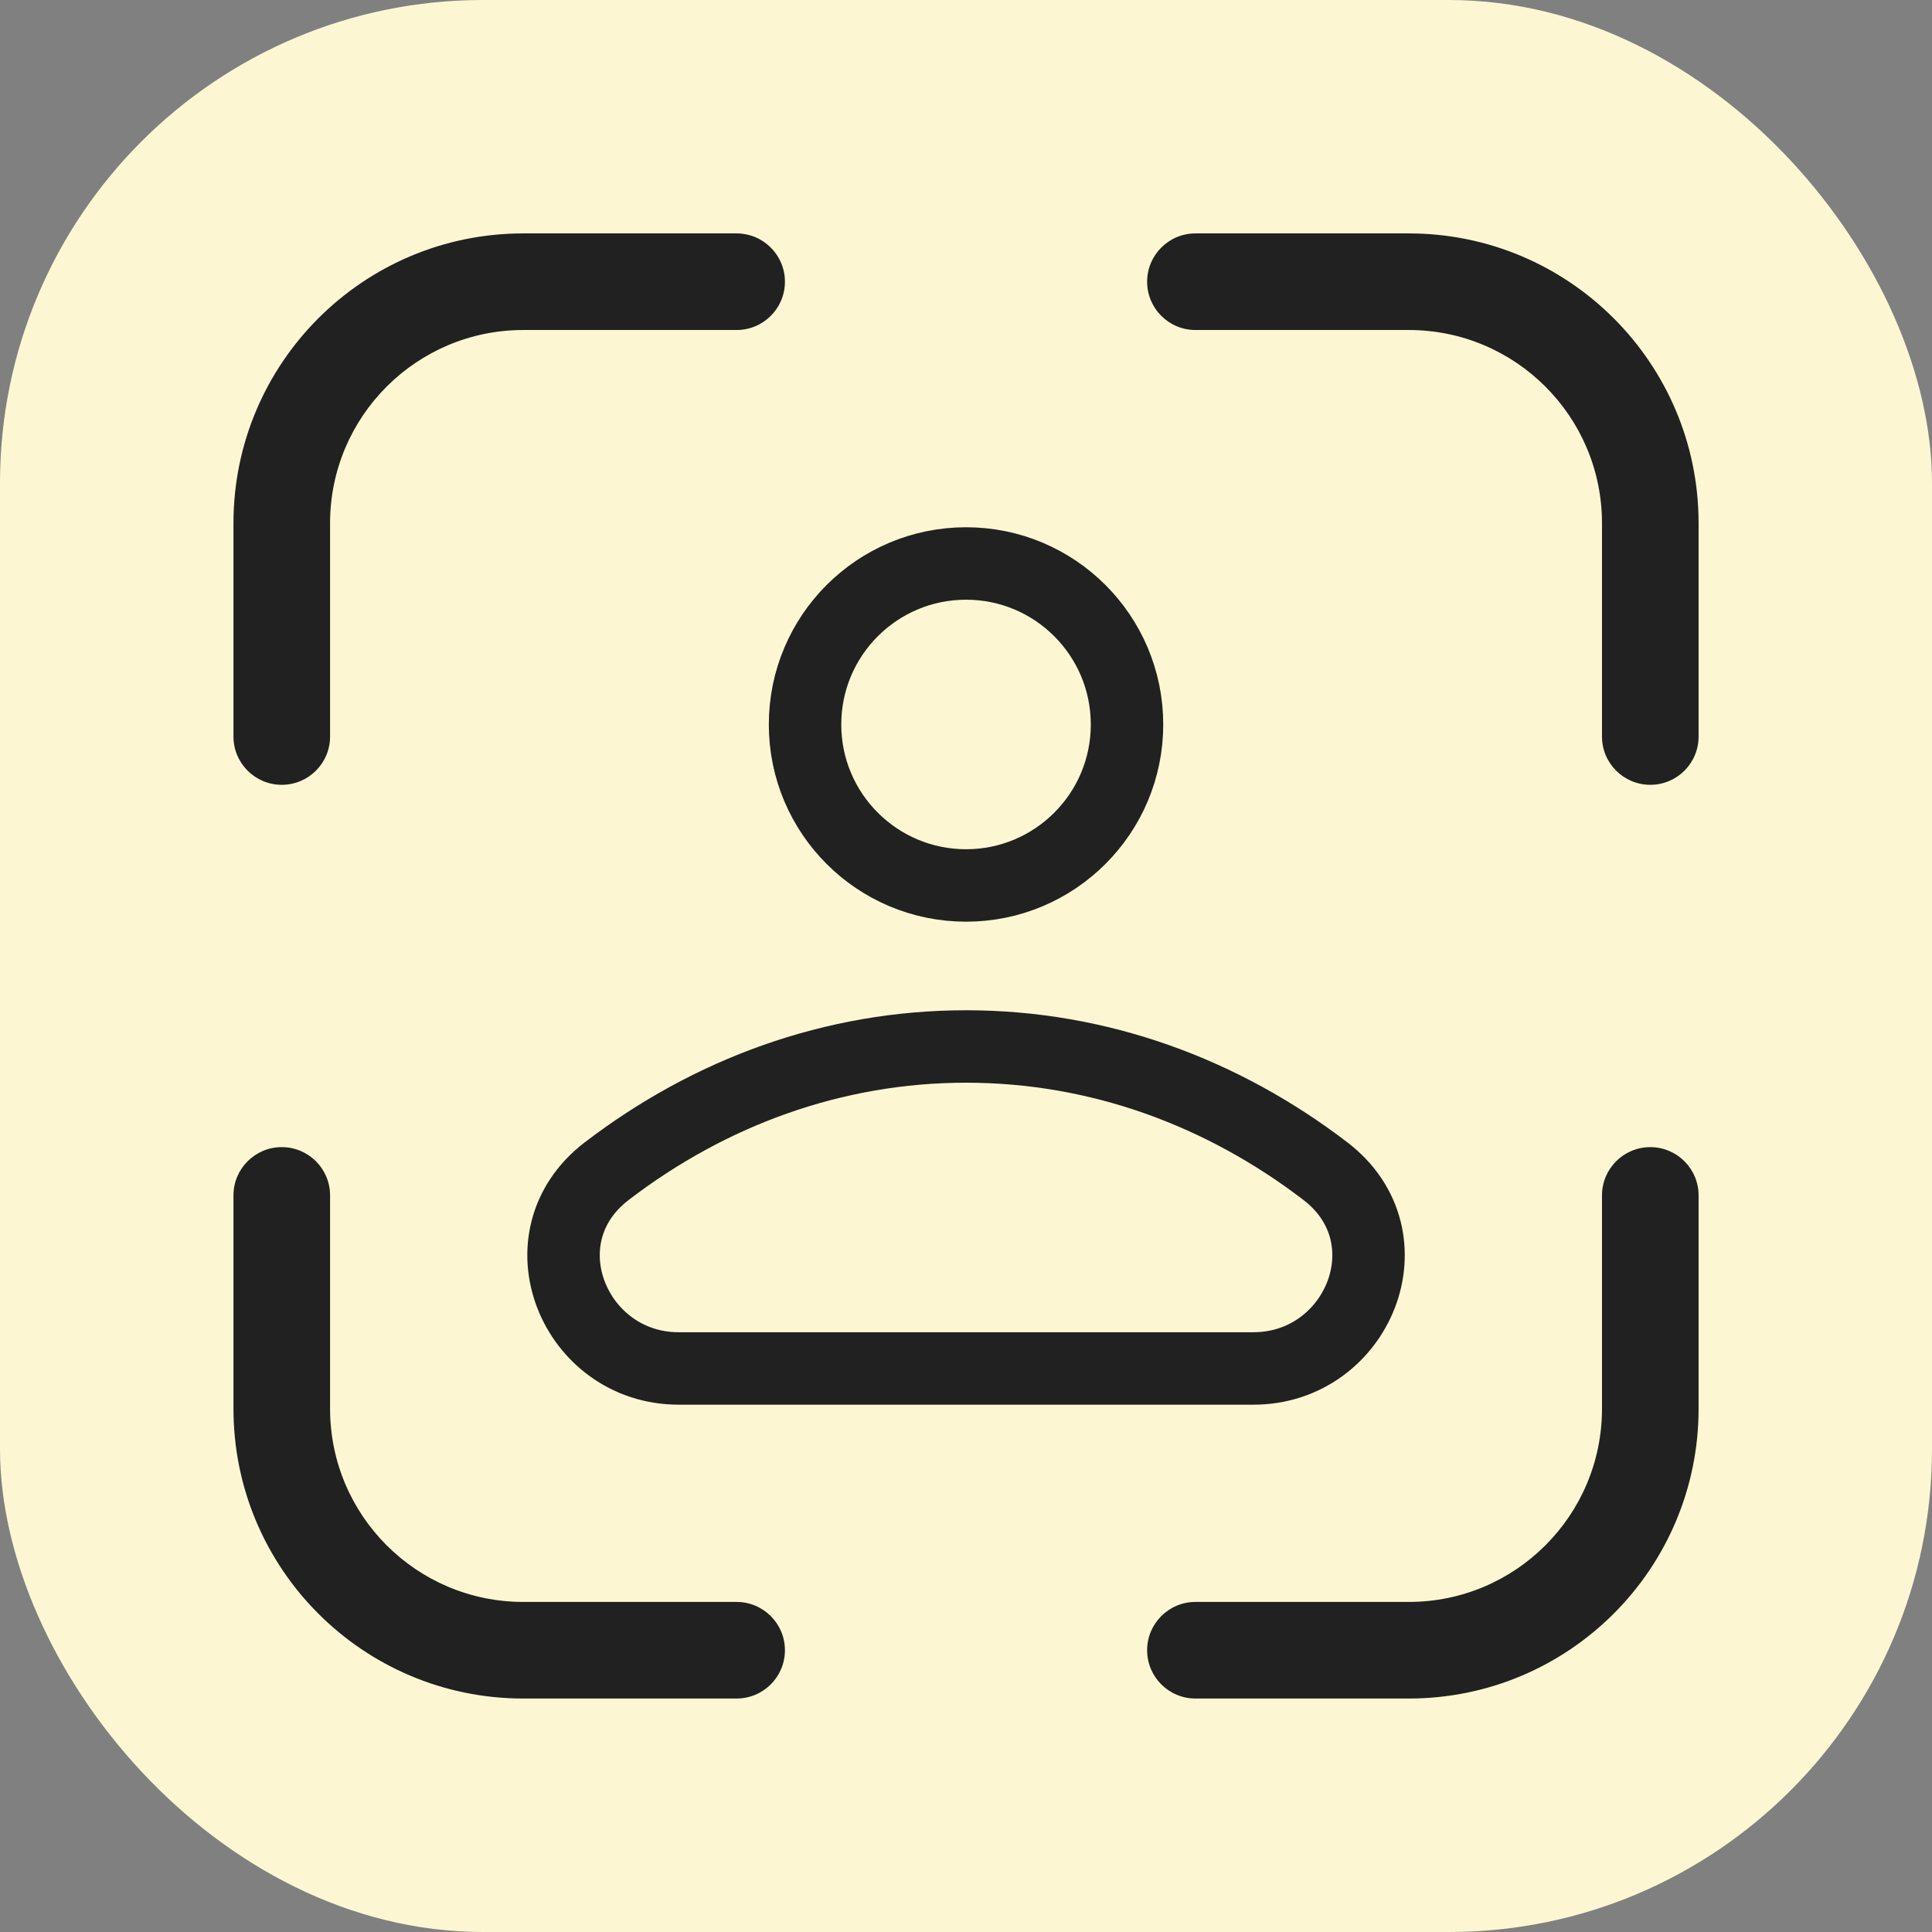
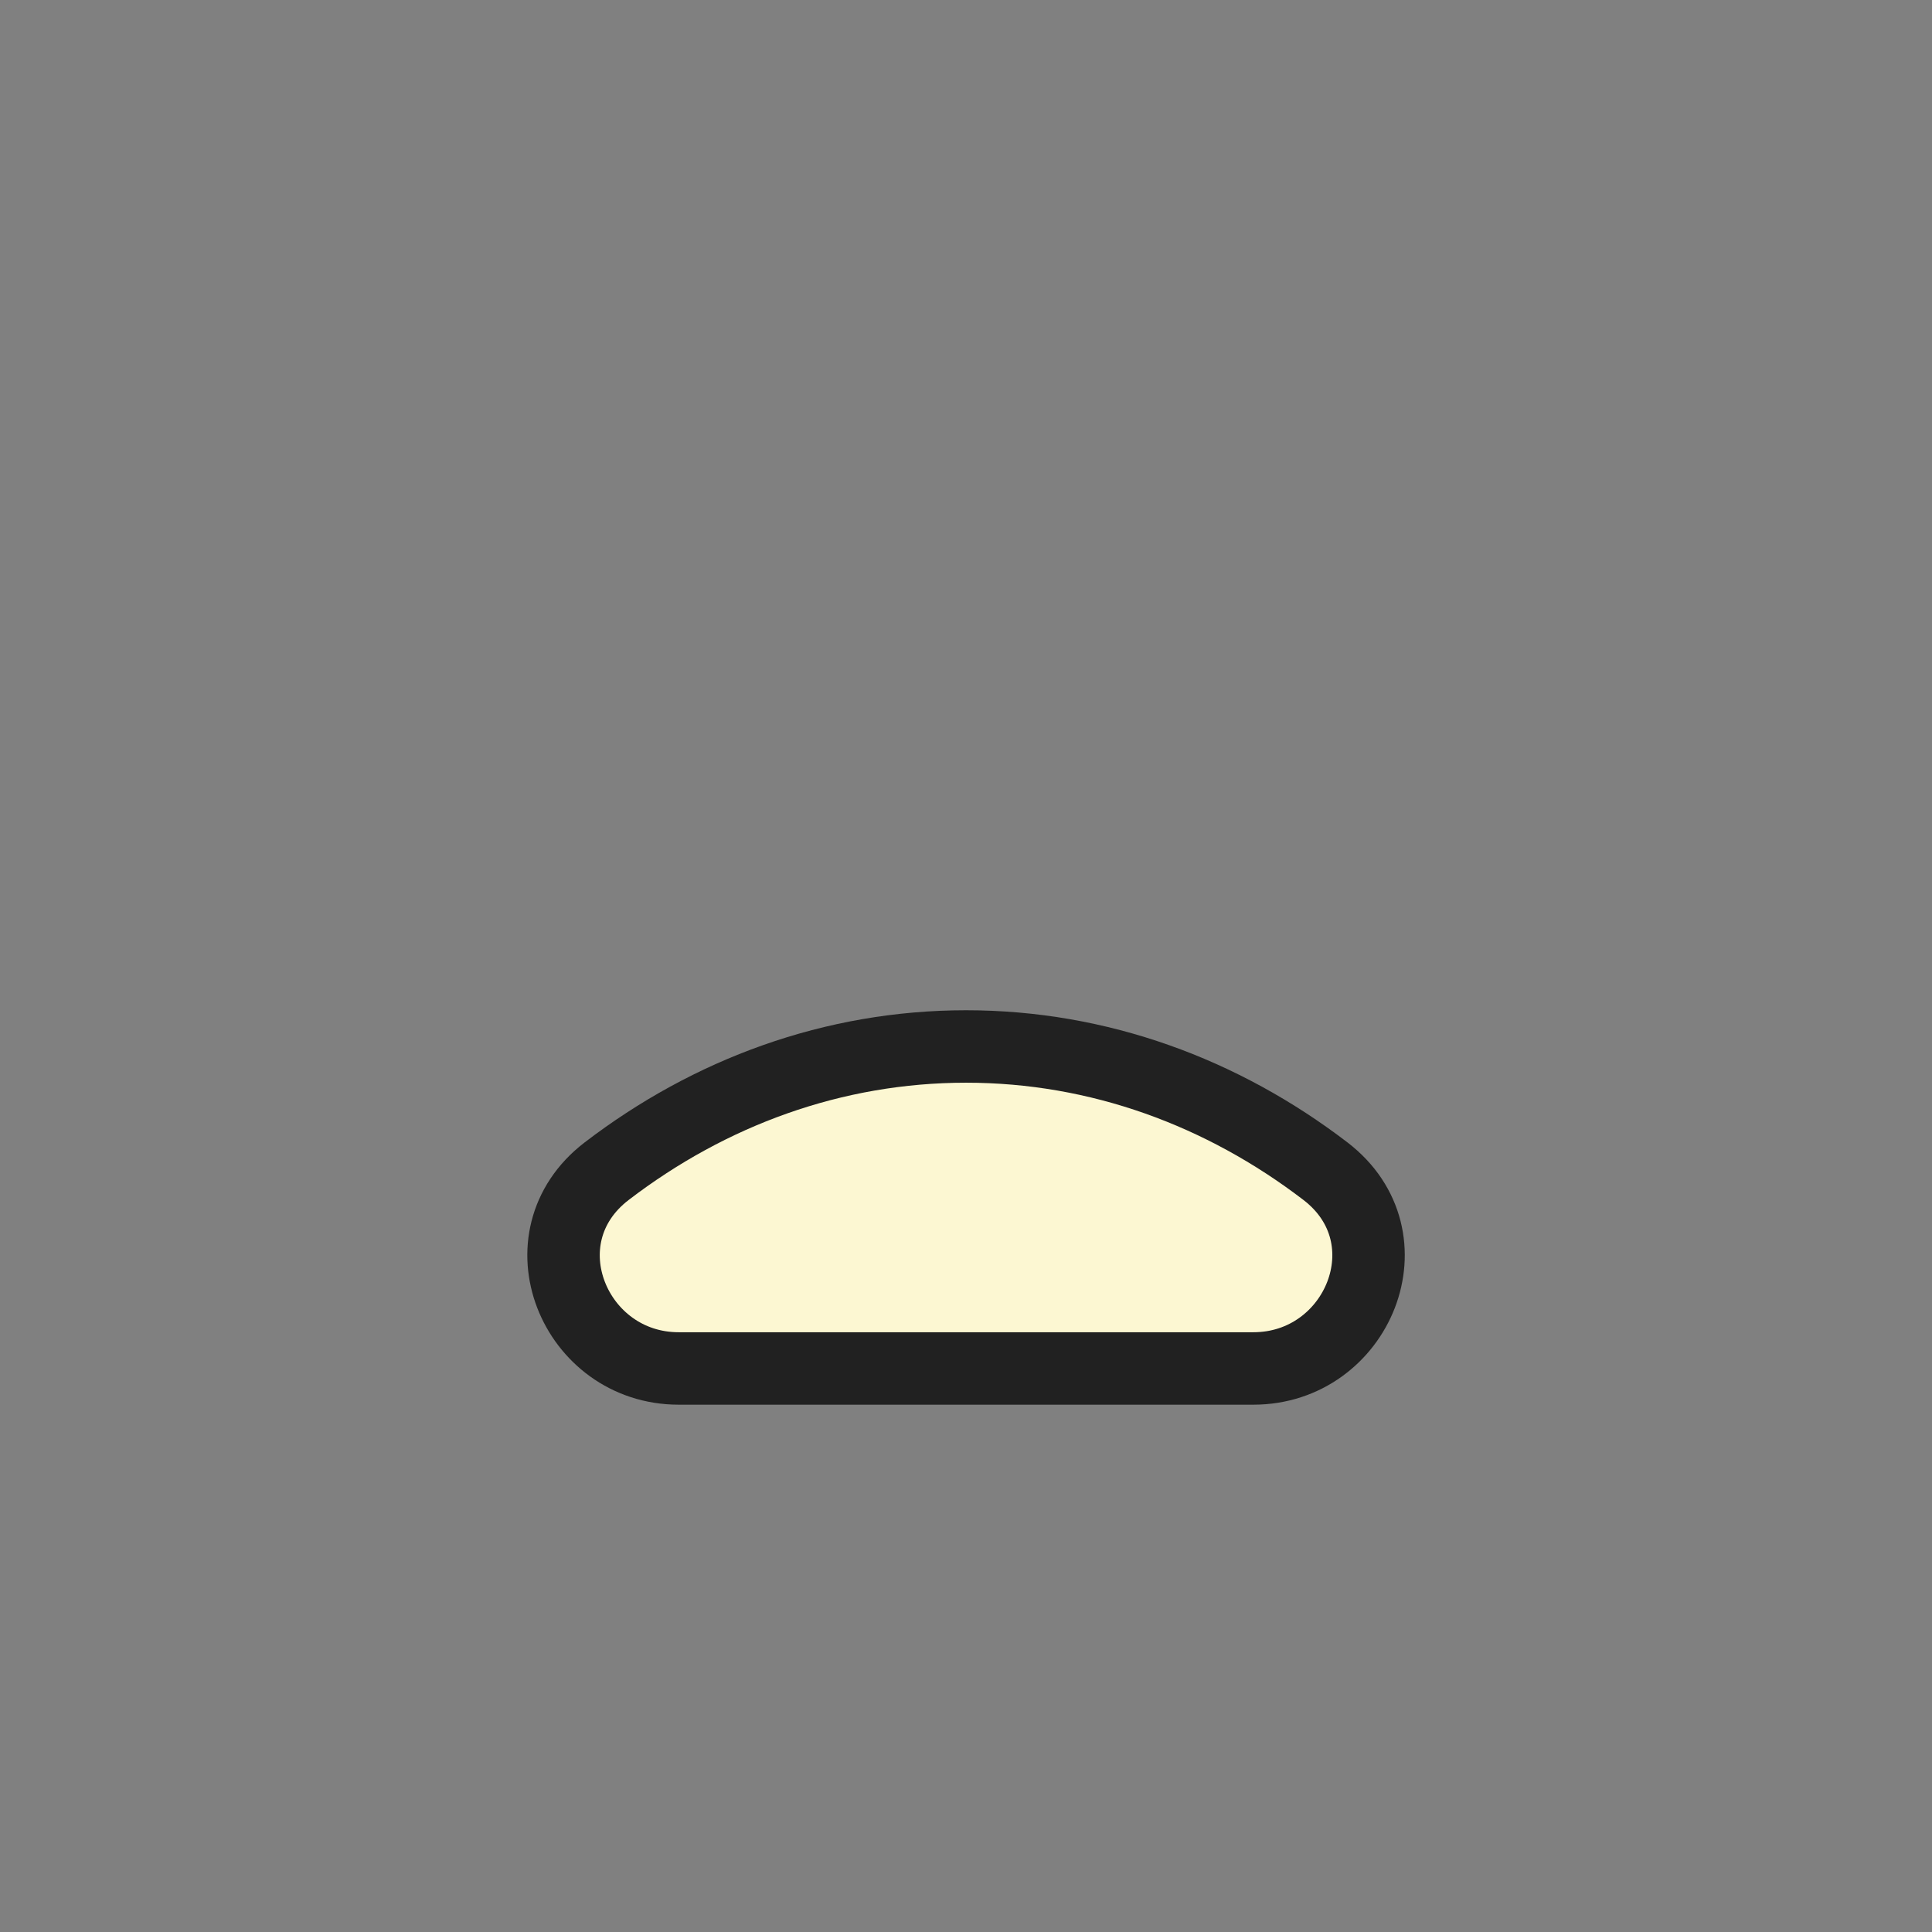
<svg xmlns="http://www.w3.org/2000/svg" width="32" height="32" viewBox="0 0 32 32" fill="none">
  <rect x="0" y="0" width="32" height="32" fill="#808080" stroke="none" />
-   <rect width="32" height="32" rx="8" fill="#FCF7D2" />
  <path d="M21.953 19.398C23.39 20.499 22.489 22.666 20.76 22.666H11.241C9.513 22.666 8.611 20.499 10.049 19.398C11.752 18.094 13.799 17.333 16.001 17.333C18.203 17.333 20.249 18.094 21.953 19.398Z" fill="#FCF7D2" stroke="#212121" stroke-width="1.2" />
-   <path d="M16.001 14.666C17.473 14.666 18.667 13.472 18.667 12C18.667 10.527 17.473 9.333 16.001 9.333C14.528 9.333 13.334 10.527 13.334 12C13.334 13.472 14.528 14.666 16.001 14.666Z" fill="#FCF7D2" stroke="#212121" stroke-width="1.2" stroke-linecap="round" stroke-linejoin="round" />
-   <path fill-rule="evenodd" clip-rule="evenodd" d="M3.867 8.666C3.867 6.015 6.016 3.866 8.667 3.866H12.2C12.642 3.866 13.001 4.224 13.001 4.666V4.666C13.001 5.108 12.642 5.466 12.2 5.466H8.667C6.9 5.466 5.467 6.899 5.467 8.666V12.2C5.467 12.641 5.109 12.999 4.667 12.999V12.999C4.225 12.999 3.867 12.641 3.867 12.2V8.666ZM23.334 5.466H19.8C19.359 5.466 19 5.108 19 4.666V4.666C19 4.224 19.359 3.866 19.8 3.866H23.334C25.985 3.866 28.134 6.015 28.134 8.666V12.2C28.134 12.641 27.776 12.999 27.334 12.999V12.999C26.892 12.999 26.534 12.641 26.534 12.2V8.666C26.534 6.899 25.101 5.466 23.334 5.466ZM4.667 19C5.109 19 5.467 19.358 5.467 19.799V23.333C5.467 25.1 6.9 26.533 8.667 26.533H12.2C12.642 26.533 13.001 26.891 13.001 27.333V27.333C13.001 27.775 12.642 28.133 12.2 28.133H8.667C6.016 28.133 3.867 25.984 3.867 23.333V19.799C3.867 19.358 4.225 19 4.667 19V19ZM26.534 23.333V19.799C26.534 19.358 26.892 19 27.334 19V19C27.776 19 28.134 19.358 28.134 19.799V23.333C28.134 25.984 25.985 28.133 23.334 28.133H19.8C19.359 28.133 19 27.775 19 27.333V27.333C19 26.891 19.359 26.533 19.8 26.533H23.334C25.101 26.533 26.534 25.1 26.534 23.333Z" fill="#212121" />
</svg>